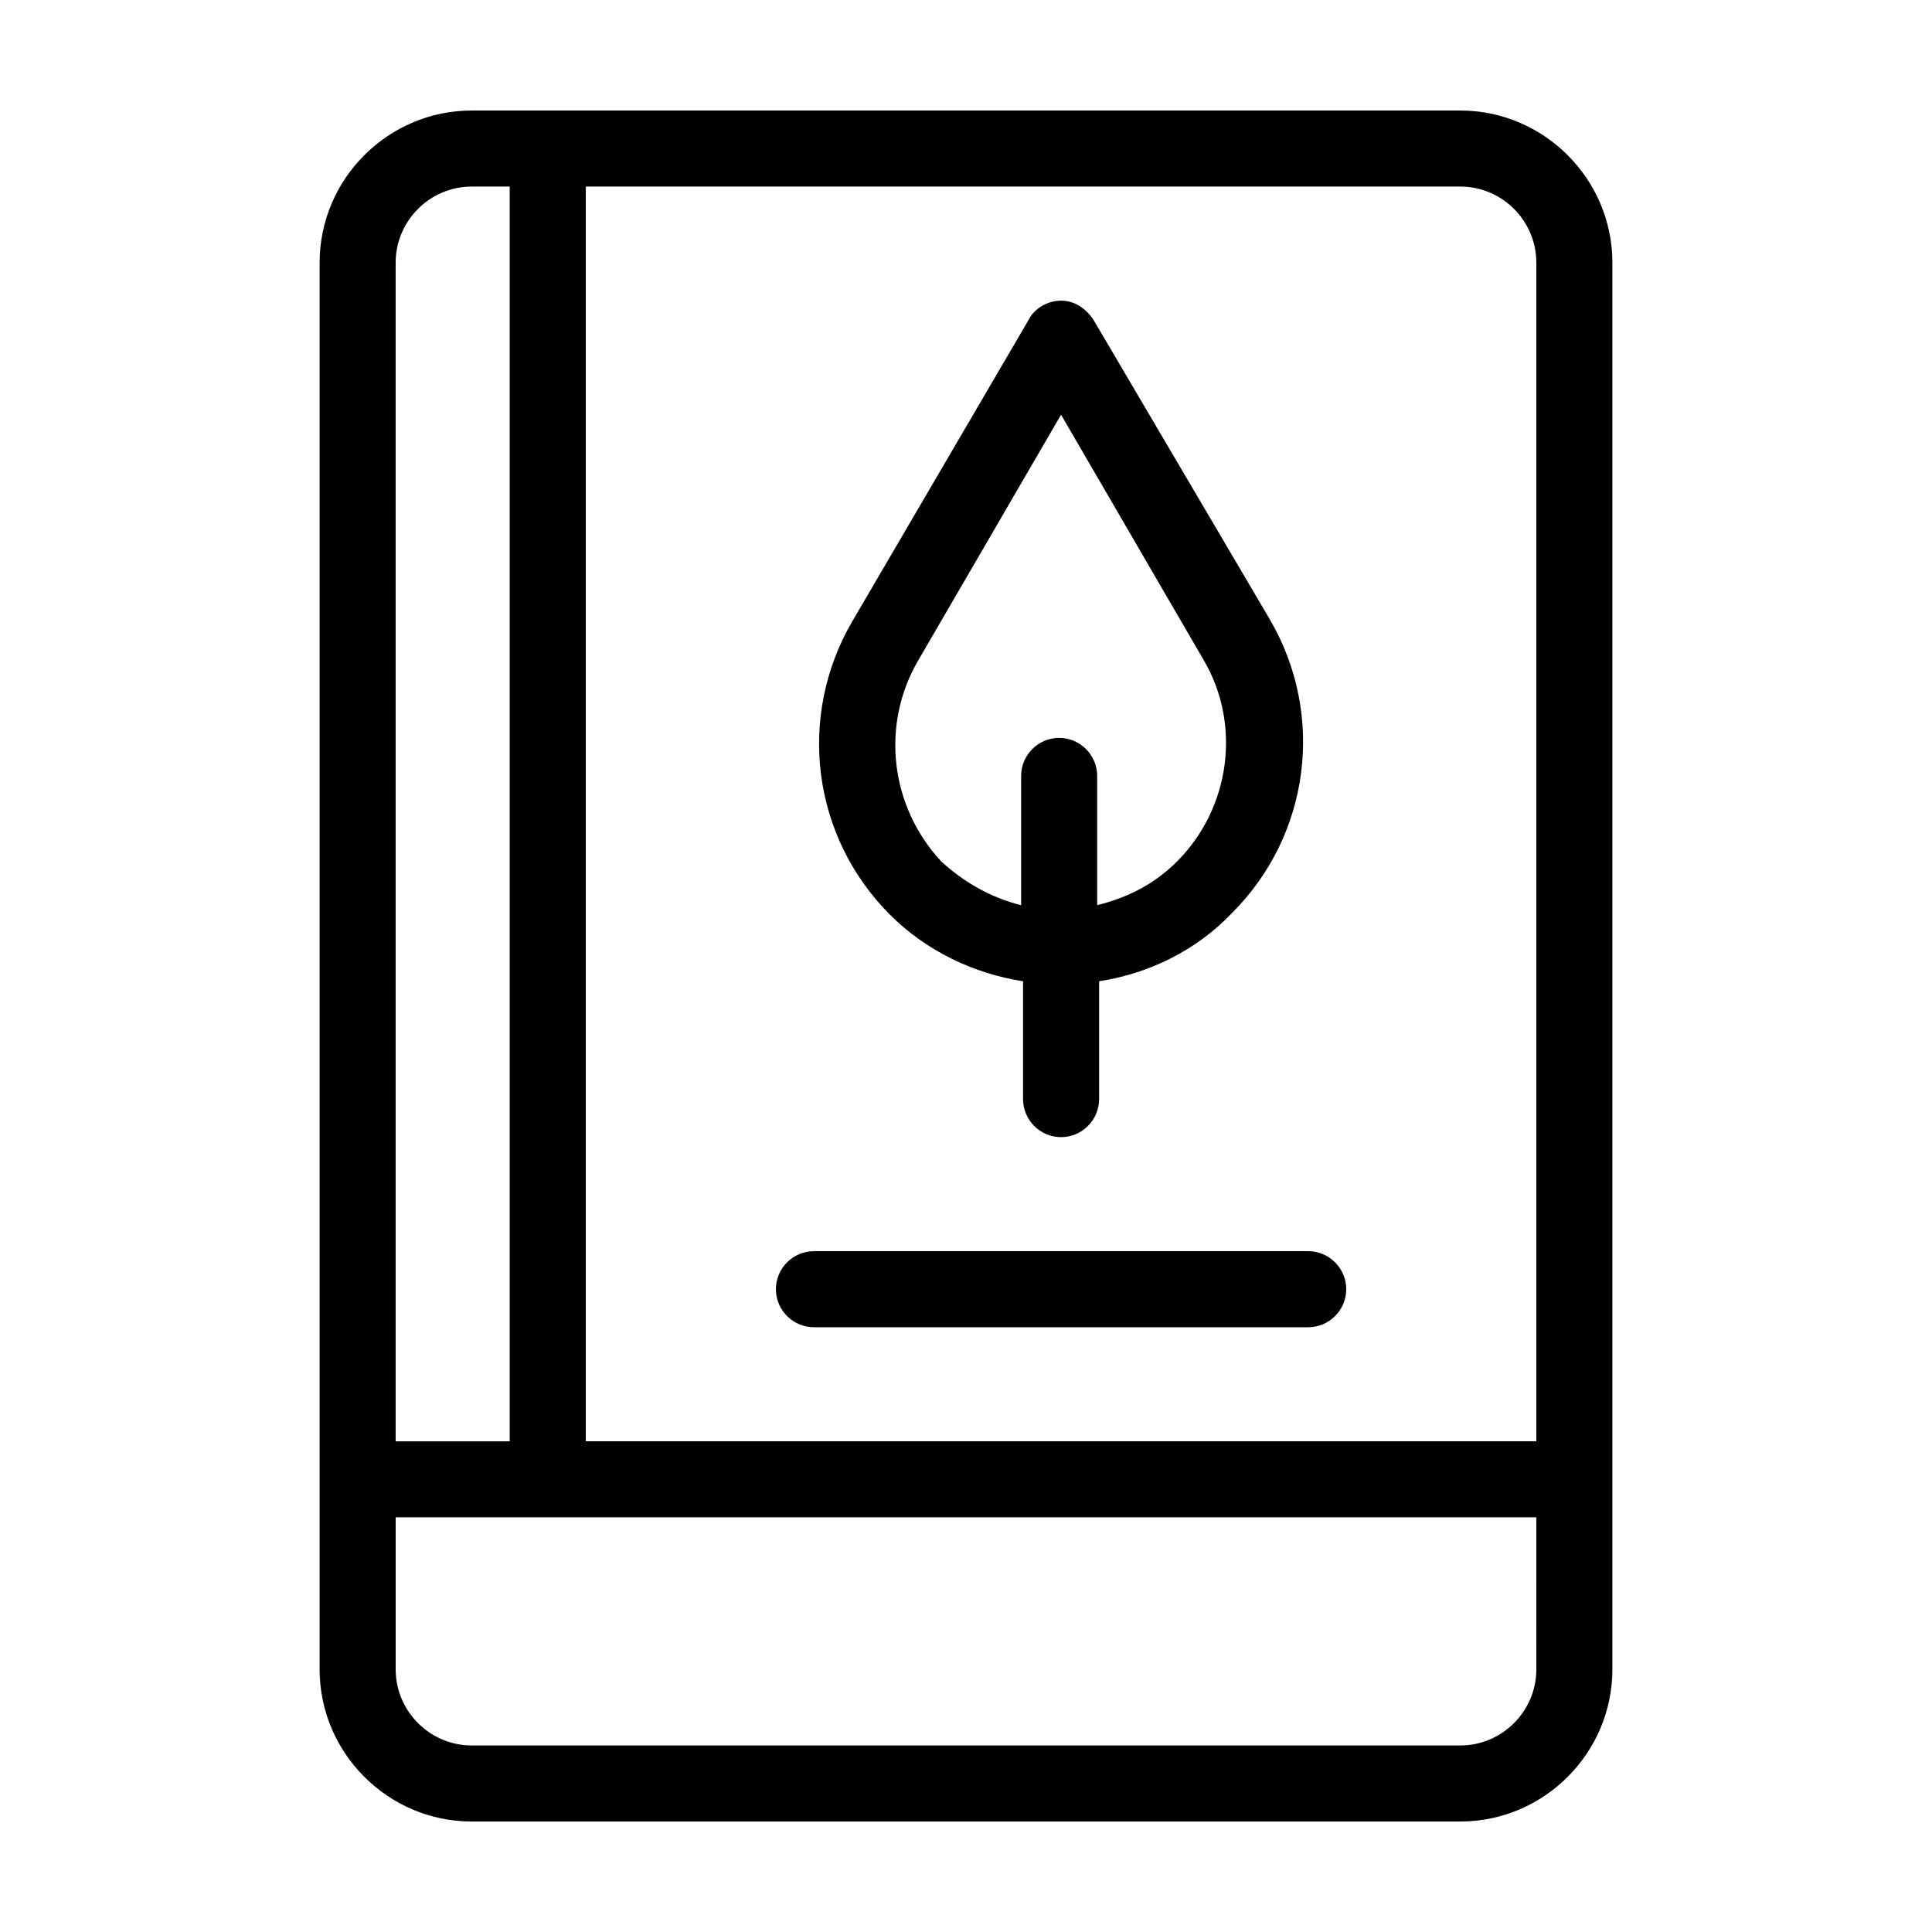
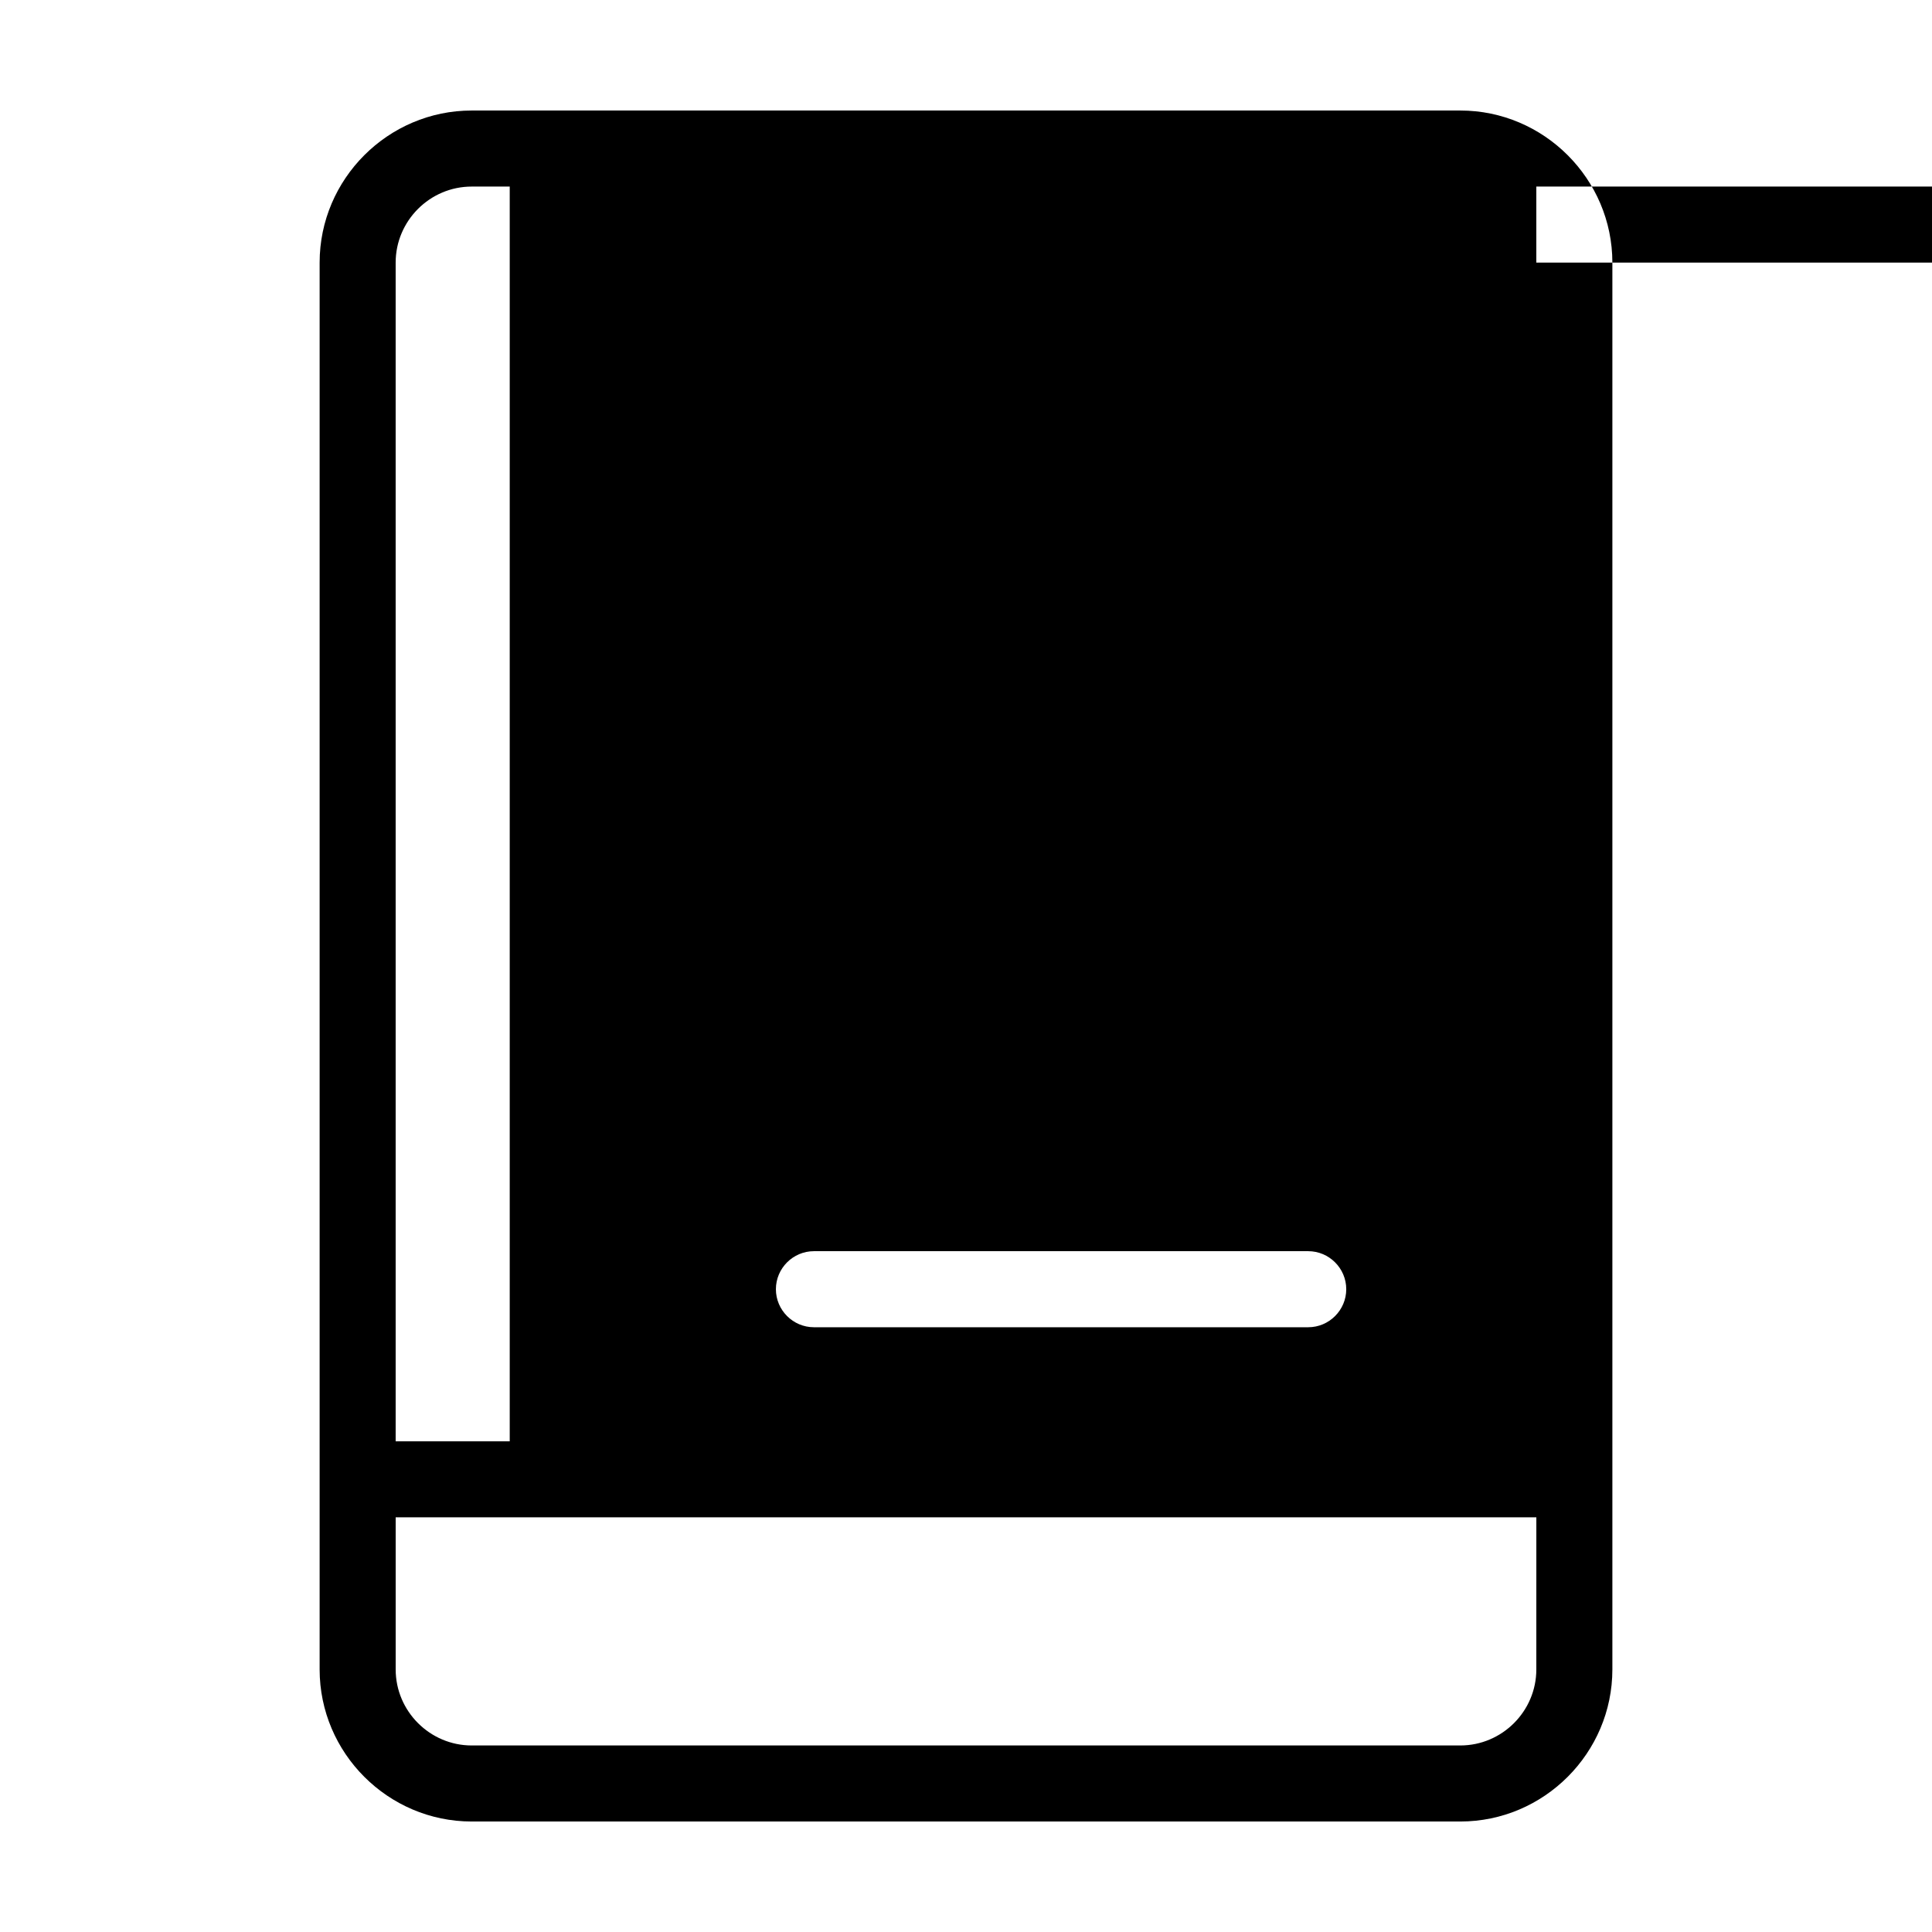
<svg xmlns="http://www.w3.org/2000/svg" fill="#000000" width="800px" height="800px" version="1.1" viewBox="144 144 512 512">
-   <path d="m530.99 173.29h-261.98c-22.168 0-40.305 18.137-40.305 40.305v372.82c0 22.168 18.137 40.305 40.305 40.305h261.98c22.168 0 40.305-18.137 40.305-40.305v-372.82c0-22.168-18.137-40.305-40.305-40.305zm20.152 40.305v312.36l-251.9-0.004v-332.51h231.75c11.082 0 20.148 9.066 20.148 20.152zm-302.29 0c0-11.082 9.07-20.152 20.152-20.152h10.078v332.52h-30.23zm302.29 372.82c0 11.082-9.07 20.152-20.152 20.152h-261.98c-11.082 0-20.152-9.07-20.152-20.152v-40.305h302.29zm-201.52-100.76c0-5.543 4.535-10.078 10.078-10.078h130.99c5.543 0 10.078 4.535 10.078 10.078s-4.535 10.078-10.078 10.078h-130.99c-5.543 0-10.078-4.535-10.078-10.078zm65.496-81.617v31.238c0 5.543 4.535 10.078 10.078 10.078 5.543 0 10.078-4.535 10.078-10.078v-31.234c13.098-2.016 25.695-8.062 35.266-18.137 20.656-20.656 24.688-52.395 10.078-77.586l-46.859-79.605c-2.016-3.023-5.039-5.039-8.566-5.039s-7.055 2.016-8.566 5.039l-46.852 80.105c-14.609 25.191-10.578 56.93 10.078 77.586 9.57 9.574 22.168 15.621 35.266 17.633zm-27.711-85.141 37.785-64.992 37.785 64.992c10.078 17.129 7.055 39.297-7.055 53.402-6.047 6.047-13.098 9.574-21.16 11.586l0.004-34.258c0-5.543-4.535-10.078-10.078-10.078-5.543 0-10.078 4.535-10.078 10.078v34.258c-8.062-2.016-15.113-6.047-21.16-11.586-13.598-14.609-16.117-36.273-6.043-53.402z" />
+   <path d="m530.99 173.29h-261.98c-22.168 0-40.305 18.137-40.305 40.305v372.82c0 22.168 18.137 40.305 40.305 40.305h261.98c22.168 0 40.305-18.137 40.305-40.305v-372.82c0-22.168-18.137-40.305-40.305-40.305zm20.152 40.305v312.36v-332.51h231.75c11.082 0 20.148 9.066 20.148 20.152zm-302.29 0c0-11.082 9.07-20.152 20.152-20.152h10.078v332.52h-30.23zm302.29 372.82c0 11.082-9.07 20.152-20.152 20.152h-261.98c-11.082 0-20.152-9.07-20.152-20.152v-40.305h302.29zm-201.52-100.76c0-5.543 4.535-10.078 10.078-10.078h130.99c5.543 0 10.078 4.535 10.078 10.078s-4.535 10.078-10.078 10.078h-130.99c-5.543 0-10.078-4.535-10.078-10.078zm65.496-81.617v31.238c0 5.543 4.535 10.078 10.078 10.078 5.543 0 10.078-4.535 10.078-10.078v-31.234c13.098-2.016 25.695-8.062 35.266-18.137 20.656-20.656 24.688-52.395 10.078-77.586l-46.859-79.605c-2.016-3.023-5.039-5.039-8.566-5.039s-7.055 2.016-8.566 5.039l-46.852 80.105c-14.609 25.191-10.578 56.93 10.078 77.586 9.57 9.574 22.168 15.621 35.266 17.633zm-27.711-85.141 37.785-64.992 37.785 64.992c10.078 17.129 7.055 39.297-7.055 53.402-6.047 6.047-13.098 9.574-21.16 11.586l0.004-34.258c0-5.543-4.535-10.078-10.078-10.078-5.543 0-10.078 4.535-10.078 10.078v34.258c-8.062-2.016-15.113-6.047-21.16-11.586-13.598-14.609-16.117-36.273-6.043-53.402z" />
</svg>